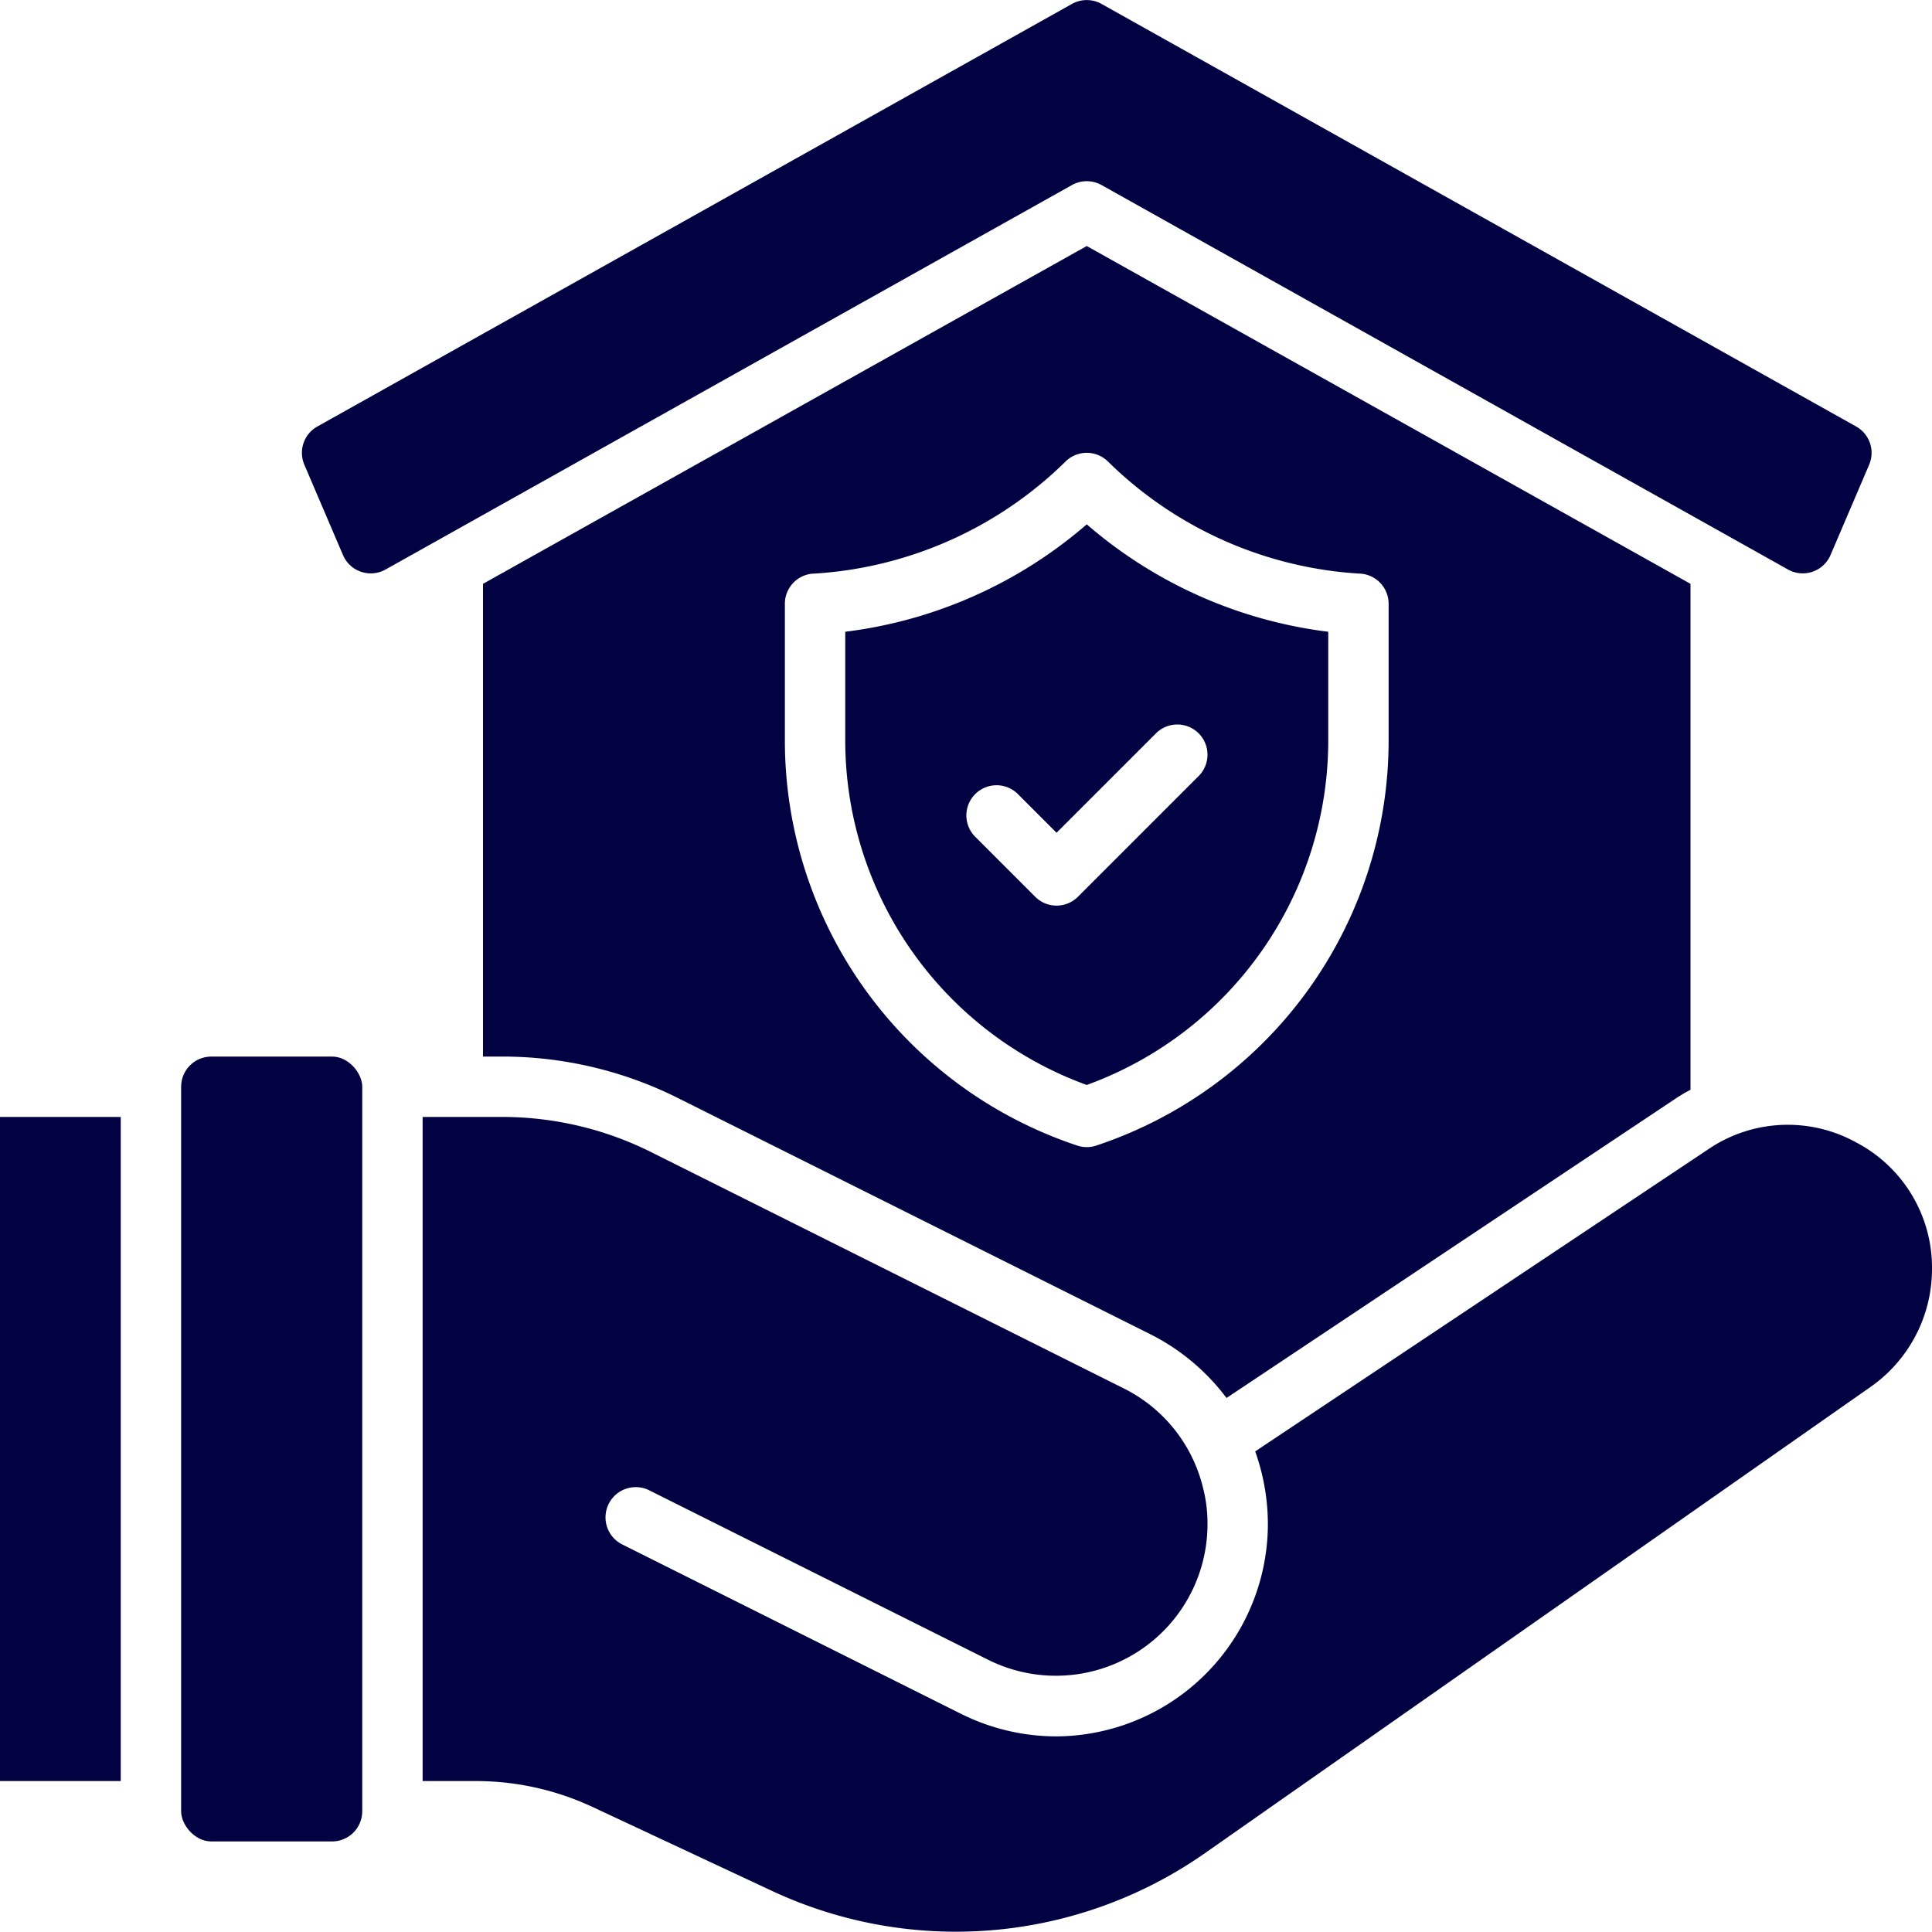
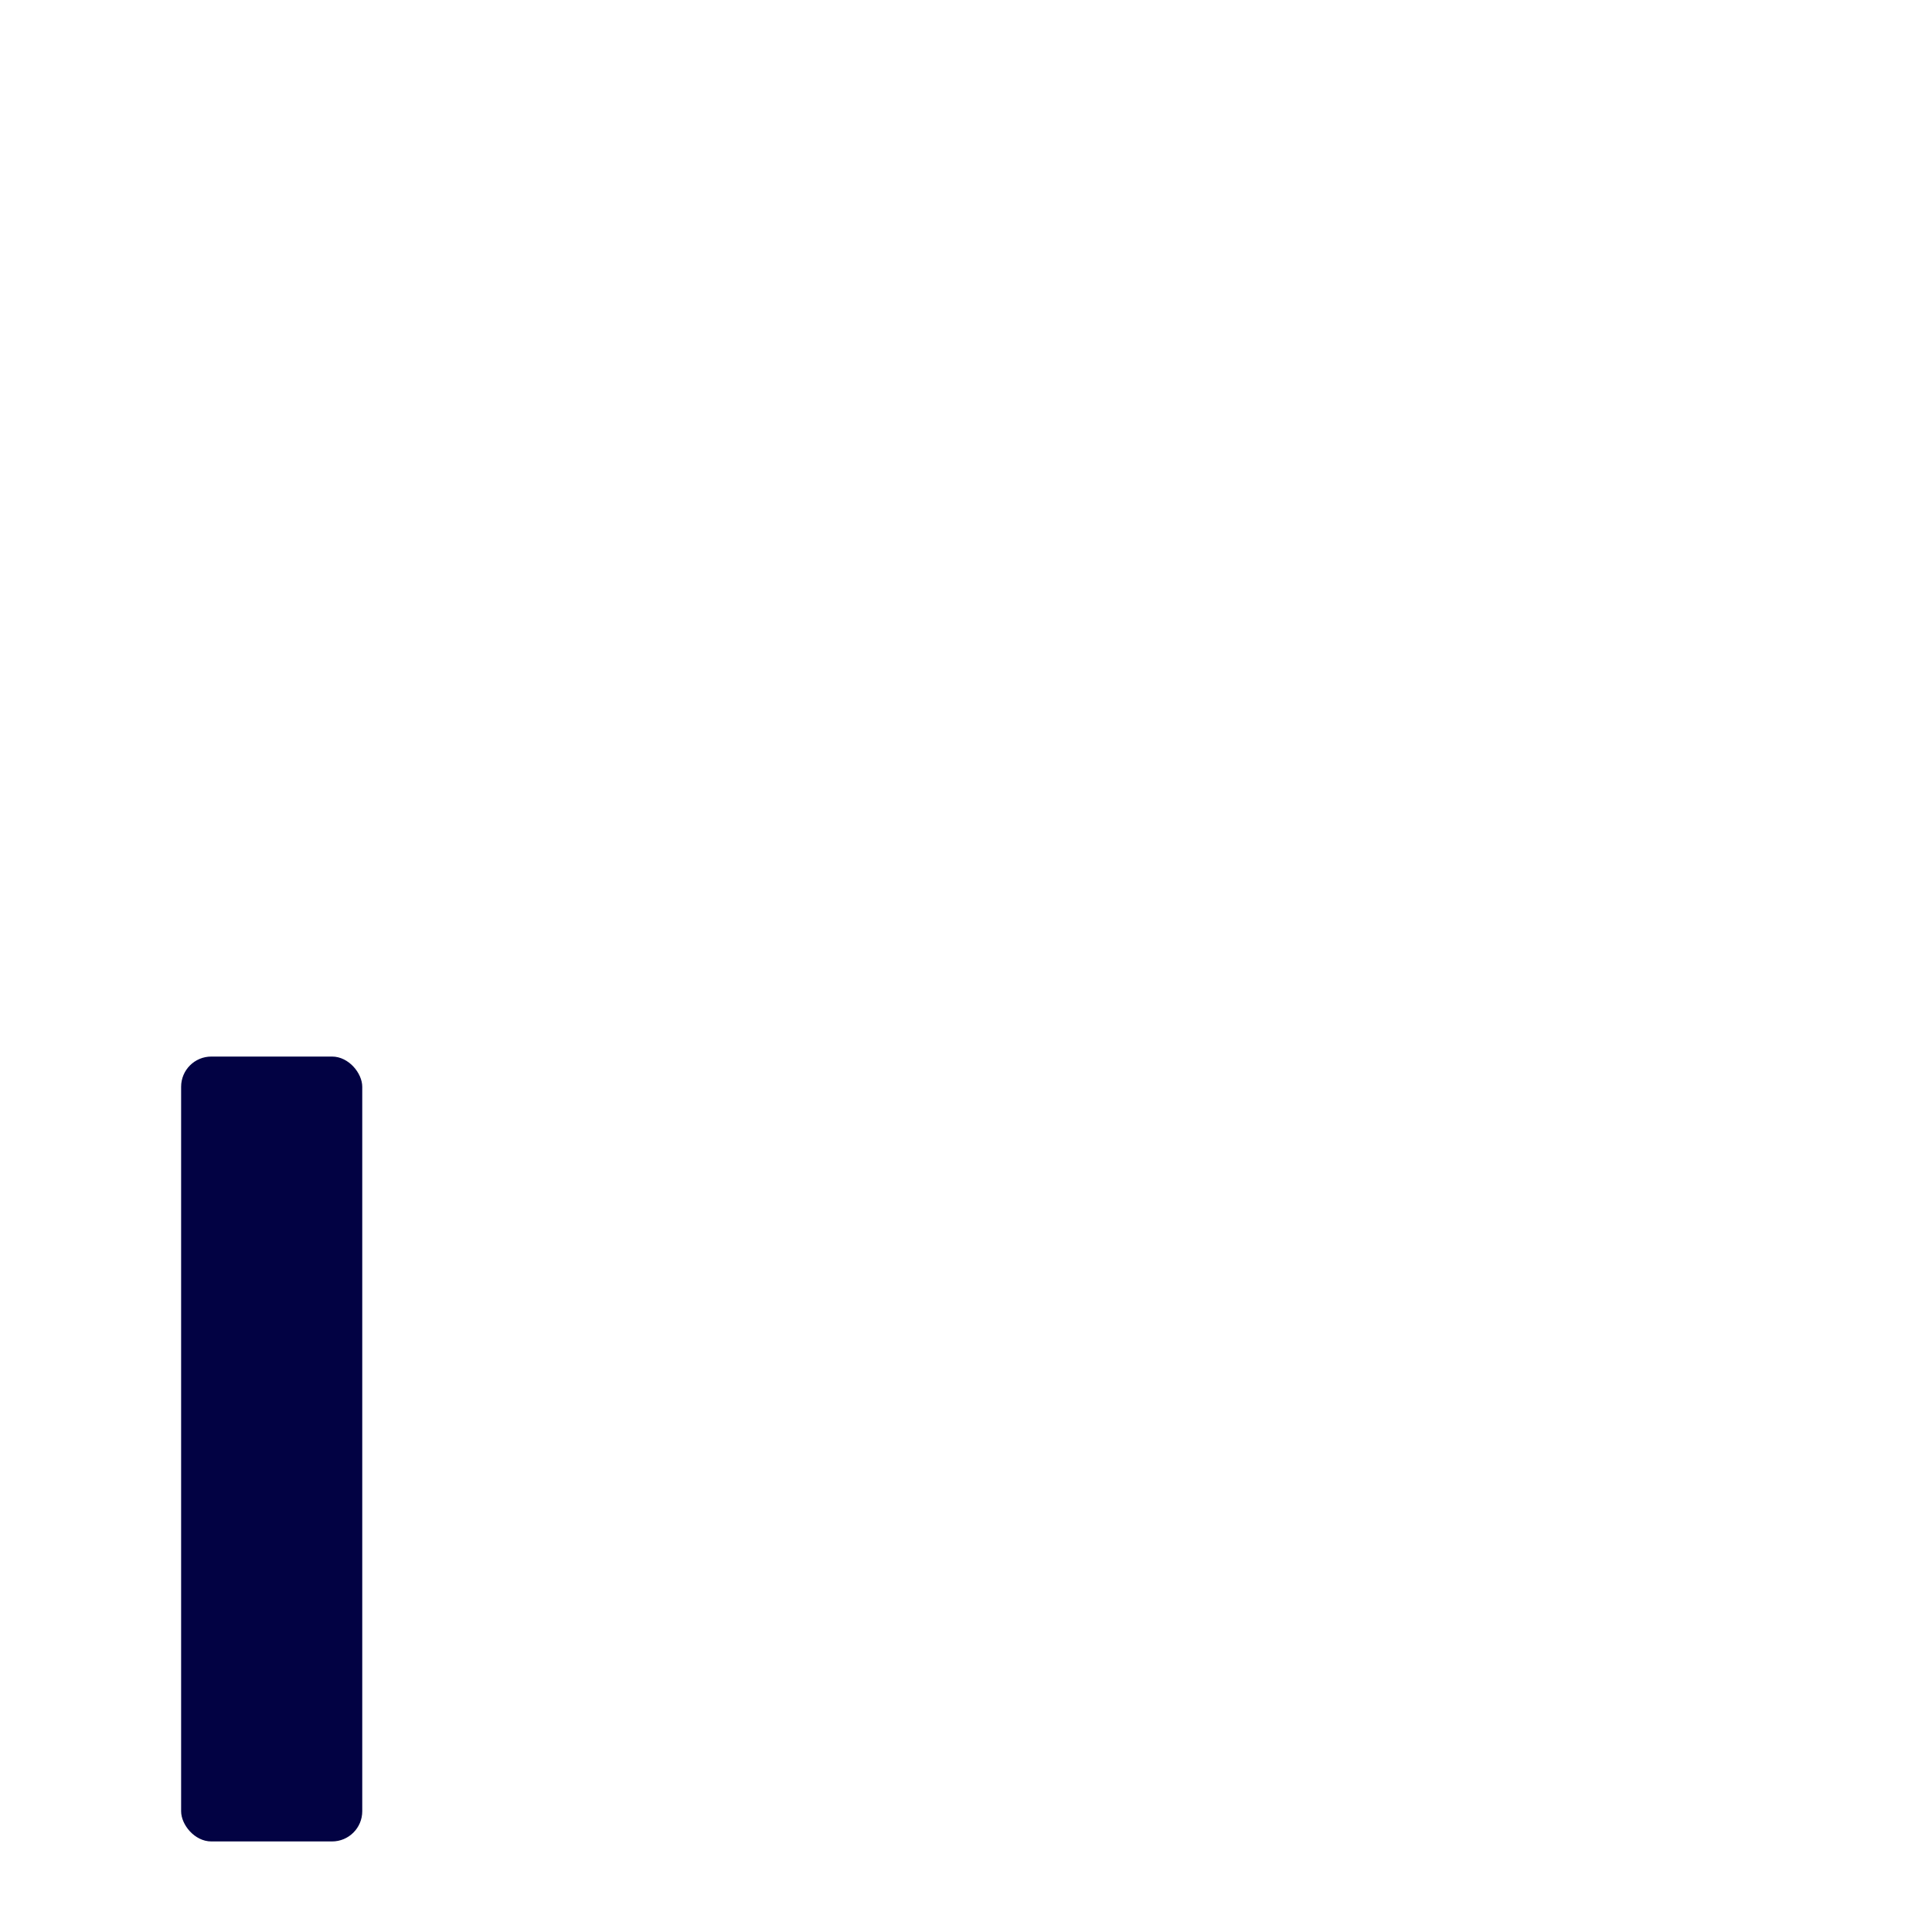
<svg xmlns="http://www.w3.org/2000/svg" version="1.1" width="512" height="512" x="0" y="0" viewBox="0 0 64 64" style="enable-background:new 0 0 512 512" xml:space="preserve" class="">
  <g>
-     <path d="m36.49 6.13 22.74 12.736a1 1 0 0 0 1.408-.479l1.282-2.997a1 1 0 0 0-.43-1.26l-25-14a1.005 1.005 0 0 0-.98 0l-25 14a1 1 0 0 0-.43 1.26l1.282 2.997a1 1 0 0 0 1.408.48L35.51 6.13a1.005 1.005 0 0 1 .98 0z" fill="#020243" opacity="1" data-original="#000000" class="" />
    <rect width="6" height="26" x="6" y="35" rx="1" fill="#020243" opacity="1" data-original="#000000" class="" />
-     <path d="M0 37h4v22H0zM61.48 37.84a4.682 4.682 0 0 0-4.89.23L41.58 48.08a7.184 7.184 0 0 1 .42 2.41 7.047 7.047 0 0 1-7.02 7.03 7.085 7.085 0 0 1-3.15-.75l-11.2-5.6a1.002 1.002 0 1 1 .9-1.79l11.2 5.6A5.022 5.022 0 0 0 40 50.49a4.71 4.71 0 0 0-.16-1.25 4.986 4.986 0 0 0-2.62-3.25l-15.66-7.83A11.052 11.052 0 0 0 16.64 37H14v22h1.78a9.119 9.119 0 0 1 3.81.84l6.03 2.82a14.39 14.39 0 0 0 14.25-1.24l22.1-15.48a4.77 4.77 0 0 0 2.03-3.9 4.683 4.683 0 0 0-2.52-4.2zM28 20.928v3.585a12.146 12.146 0 0 0 8 11.428 12.147 12.147 0 0 0 8-11.427v-3.586a15.036 15.036 0 0 1-8-3.559 15.036 15.036 0 0 1-8 3.559zm11.707 3.365a1 1 0 0 1 0 1.414l-4 4a1 1 0 0 1-1.414 0l-2-2a1 1 0 0 1 1.414-1.414L35 27.586l3.293-3.293a1 1 0 0 1 1.414 0z" fill="#020243" opacity="1" data-original="#000000" class="" />
-     <path d="M16 19.34V35h.64a12.994 12.994 0 0 1 5.81 1.37l15.66 7.83a7.194 7.194 0 0 1 2.52 2.11l14.85-9.9a5.498 5.498 0 0 1 .52-.31V19.34L36 8.15zM45.003 19A1.002 1.002 0 0 1 46 20v4.514a14.144 14.144 0 0 1-9.683 13.434.993.993 0 0 1-.633 0A14.144 14.144 0 0 1 26 24.513V20a1 1 0 0 1 1-1 13.005 13.005 0 0 0 8.293-3.707 1 1 0 0 1 1.414 0A13.004 13.004 0 0 0 45.003 19z" fill="#020243" opacity="1" data-original="#000000" class="" />
  </g>
</svg>